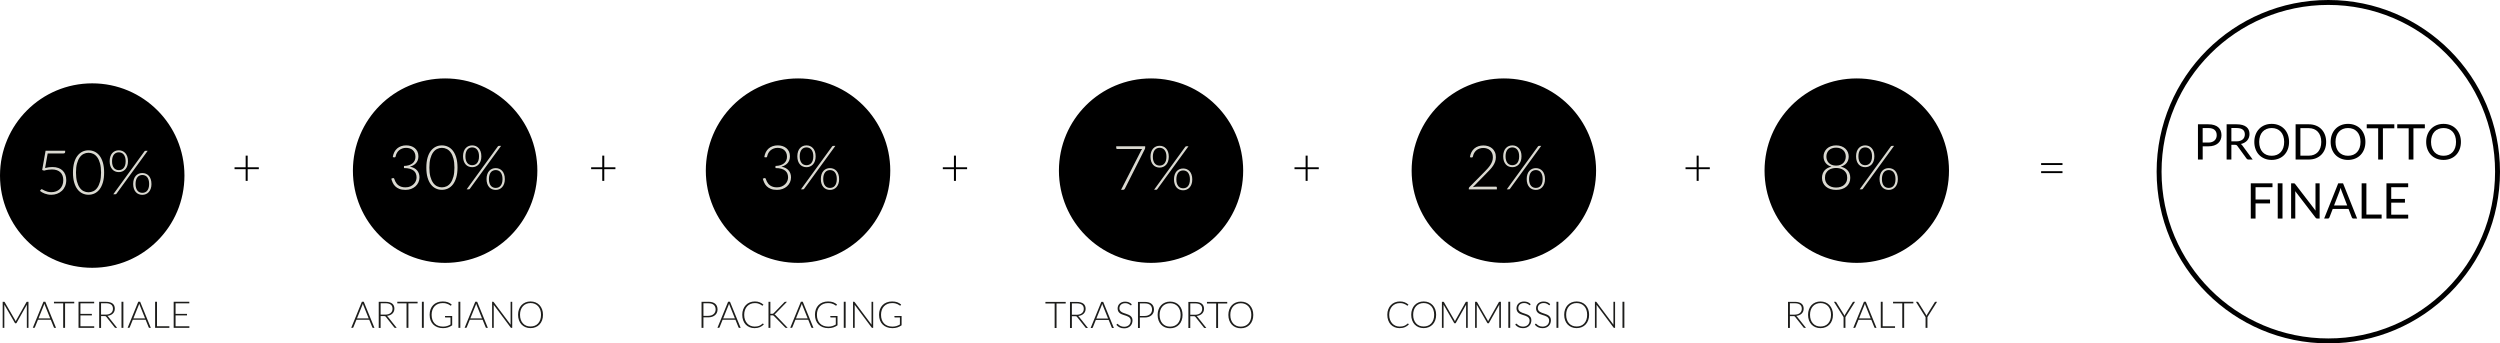
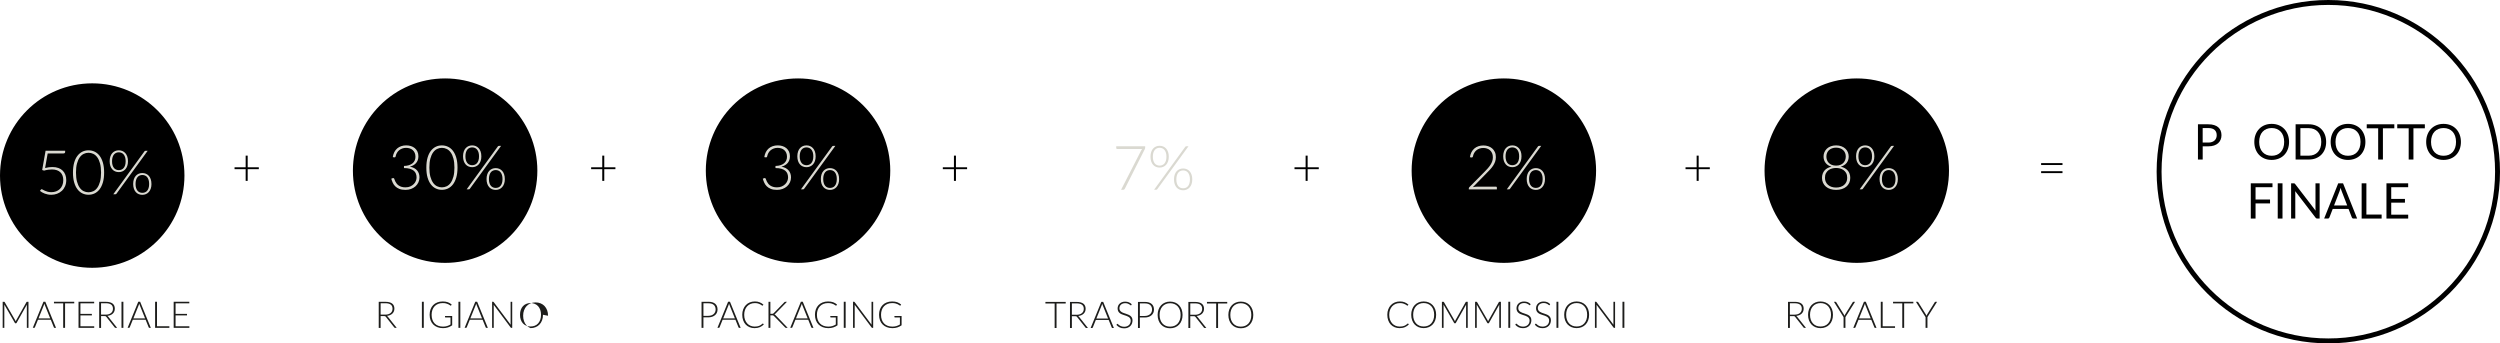
<svg xmlns="http://www.w3.org/2000/svg" id="Livello_2" data-name="Livello 2" viewBox="0 0 1016.55 139.61">
  <defs>
    <style>
      .cls-1 {
        fill: none;
      }

      .cls-1, .cls-2 {
        stroke: #000;
        stroke-miterlimit: 10;
        stroke-width: 2px;
      }

      .cls-3, .cls-4, .cls-5 {
        stroke-width: 0px;
      }

      .cls-4 {
        fill: #1d1d1b;
      }

      .cls-5 {
        fill: #dad9d1;
      }
    </style>
  </defs>
  <g id="SCRITTE">
    <g>
      <circle class="cls-2" cx="37.5" cy="71.39" r="36.5" />
      <circle class="cls-2" cx="181" cy="69.39" r="36.5" />
      <circle class="cls-2" cx="324.5" cy="69.39" r="36.5" />
-       <ellipse class="cls-2" cx="468.04" cy="69.39" rx="36.46" ry="36.5" />
      <circle class="cls-2" cx="611.5" cy="69.39" r="36.5" />
      <circle class="cls-2" cx="755" cy="69.39" r="36.5" />
      <g>
        <circle class="cls-1" cx="946.74" cy="69.81" r="68.81" />
        <g>
          <path class="cls-3" d="M897.94,50.54c.91,0,1.7.11,2.37.32s1.23.51,1.67.89c.44.39.77.85.99,1.4s.33,1.16.33,1.83-.12,1.28-.35,1.83c-.23.55-.58,1.03-1.02,1.43-.45.4-1.01.71-1.67.93-.66.22-1.43.33-2.3.33h-2.3v5.36h-1.93v-14.33h4.23ZM897.94,57.97c.55,0,1.04-.07,1.47-.22.42-.15.78-.35,1.07-.62.29-.26.51-.58.66-.94.15-.37.22-.77.22-1.21,0-.91-.28-1.63-.84-2.14-.56-.51-1.42-.77-2.57-.77h-2.3v5.9h2.3Z" />
-           <path class="cls-3" d="M915.98,64.87h-1.72c-.35,0-.61-.14-.78-.41l-3.72-5.12c-.11-.16-.24-.27-.37-.34s-.33-.11-.6-.11h-1.47v5.98h-1.93v-14.33h4.05c.91,0,1.69.09,2.35.28.66.18,1.2.45,1.63.79.43.35.75.76.96,1.25.21.49.31,1.04.31,1.64,0,.51-.08.98-.24,1.42-.16.44-.39.83-.69,1.19-.3.35-.67.65-1.11.89-.44.25-.93.43-1.49.56.25.14.46.34.64.61l4.18,5.69ZM909.36,57.48c.56,0,1.06-.07,1.49-.21s.79-.33,1.08-.58.51-.55.65-.9c.15-.35.22-.73.22-1.15,0-.85-.28-1.5-.84-1.93-.56-.43-1.4-.65-2.52-.65h-2.12v5.41h2.04Z" />
          <path class="cls-3" d="M930.78,57.71c0,1.07-.17,2.06-.51,2.96-.34.9-.82,1.67-1.44,2.32s-1.37,1.15-2.24,1.5-1.83.54-2.88.54-2.01-.18-2.88-.54c-.87-.36-1.61-.86-2.23-1.5s-1.1-1.42-1.44-2.32-.51-1.88-.51-2.96.17-2.06.51-2.96.82-1.67,1.44-2.32c.62-.65,1.36-1.16,2.23-1.52.87-.36,1.83-.54,2.88-.54s2.01.18,2.88.54c.87.36,1.62.87,2.24,1.52.62.65,1.1,1.42,1.44,2.32.34.9.51,1.88.51,2.96ZM928.79,57.71c0-.88-.12-1.67-.36-2.37-.24-.7-.58-1.29-1.02-1.77-.44-.48-.97-.86-1.6-1.12-.63-.26-1.33-.39-2.1-.39s-1.46.13-2.09.39c-.63.26-1.16.63-1.61,1.12s-.79,1.07-1.02,1.77c-.24.7-.36,1.49-.36,2.37s.12,1.67.36,2.37c.24.7.58,1.29,1.02,1.77.44.48.98.85,1.61,1.11.63.26,1.32.38,2.09.38s1.47-.13,2.1-.38c.63-.26,1.16-.63,1.6-1.11.44-.48.78-1.07,1.02-1.77.24-.7.36-1.49.36-2.37Z" />
          <path class="cls-3" d="M945.86,57.71c0,1.07-.17,2.05-.51,2.93-.34.88-.82,1.63-1.44,2.26-.62.63-1.37,1.11-2.23,1.46-.87.34-1.83.51-2.89.51h-5.35v-14.33h5.35c1.05,0,2.02.17,2.89.51.87.34,1.61.83,2.23,1.46.62.63,1.1,1.39,1.44,2.27s.51,1.86.51,2.93ZM943.87,57.71c0-.88-.12-1.67-.36-2.36-.24-.69-.58-1.28-1.02-1.76-.44-.48-.97-.85-1.6-1.1-.63-.25-1.33-.38-2.1-.38h-3.41v11.19h3.41c.77,0,1.47-.13,2.1-.38.63-.25,1.16-.62,1.6-1.09.44-.48.78-1.06,1.02-1.75.24-.69.36-1.48.36-2.36Z" />
          <path class="cls-3" d="M961.82,57.71c0,1.07-.17,2.06-.51,2.96-.34.9-.82,1.67-1.44,2.32s-1.37,1.15-2.24,1.5-1.83.54-2.88.54-2.01-.18-2.88-.54c-.87-.36-1.61-.86-2.23-1.5s-1.1-1.42-1.44-2.32-.51-1.88-.51-2.96.17-2.06.51-2.96.82-1.67,1.44-2.32c.62-.65,1.36-1.16,2.23-1.52.87-.36,1.83-.54,2.88-.54s2.01.18,2.88.54c.87.36,1.62.87,2.24,1.52.62.65,1.1,1.42,1.44,2.32.34.9.51,1.88.51,2.96ZM959.83,57.71c0-.88-.12-1.67-.36-2.37-.24-.7-.58-1.29-1.02-1.77-.44-.48-.97-.86-1.6-1.12-.63-.26-1.33-.39-2.1-.39s-1.46.13-2.09.39c-.63.26-1.16.63-1.61,1.12s-.79,1.07-1.02,1.77c-.24.7-.36,1.49-.36,2.37s.12,1.67.36,2.37c.24.7.58,1.29,1.02,1.77.44.48.98.85,1.61,1.11.63.26,1.32.38,2.09.38s1.47-.13,2.1-.38c.63-.26,1.16-.63,1.6-1.11.44-.48.78-1.07,1.02-1.77.24-.7.36-1.49.36-2.37Z" />
          <path class="cls-3" d="M973.58,52.17h-4.64v12.7h-1.93v-12.7h-4.65v-1.63h11.22v1.63Z" />
          <path class="cls-3" d="M985.99,52.17h-4.64v12.7h-1.93v-12.7h-4.65v-1.63h11.22v1.63Z" />
          <path class="cls-3" d="M1000.66,57.71c0,1.07-.17,2.06-.51,2.96-.34.9-.82,1.67-1.44,2.32s-1.37,1.15-2.24,1.5-1.83.54-2.88.54-2.01-.18-2.88-.54c-.87-.36-1.61-.86-2.23-1.5s-1.1-1.42-1.44-2.32-.51-1.88-.51-2.96.17-2.06.51-2.96.82-1.67,1.44-2.32c.62-.65,1.36-1.16,2.23-1.52.87-.36,1.83-.54,2.88-.54s2.01.18,2.88.54c.87.36,1.62.87,2.24,1.52.62.65,1.1,1.42,1.44,2.32.34.9.51,1.88.51,2.96ZM998.67,57.71c0-.88-.12-1.67-.36-2.37-.24-.7-.58-1.29-1.02-1.77-.44-.48-.97-.86-1.6-1.12-.63-.26-1.33-.39-2.1-.39s-1.46.13-2.09.39c-.63.26-1.16.63-1.61,1.12s-.79,1.07-1.02,1.77c-.24.7-.36,1.49-.36,2.37s.12,1.67.36,2.37c.24.7.58,1.29,1.02,1.77.44.48.98.85,1.61,1.11.63.26,1.32.38,2.09.38s1.47-.13,2.1-.38c.63-.26,1.16-.63,1.6-1.11.44-.48.78-1.07,1.02-1.77.24-.7.36-1.49.36-2.37Z" />
          <path class="cls-3" d="M917.15,76.12v5.01h5.89v1.58h-5.89v6.16h-1.94v-14.33h8.83v1.58h-6.89Z" />
          <path class="cls-3" d="M928.11,88.87h-1.94v-14.33h1.94v14.33Z" />
          <path class="cls-3" d="M943.21,74.54v14.33h-.97c-.15,0-.28-.03-.38-.08-.1-.05-.21-.14-.3-.27l-8.29-10.8c.01.17.02.33.03.49,0,.16.01.31.01.45v10.21h-1.7v-14.33h1c.09,0,.16,0,.22.01.06.01.11.03.16.05s.09.06.14.1c.05.04.1.1.15.17l8.29,10.79c-.01-.17-.03-.34-.04-.5s-.01-.32-.01-.46v-10.15h1.7Z" />
          <path class="cls-3" d="M958.46,88.87h-1.5c-.17,0-.31-.04-.42-.13-.11-.09-.19-.2-.24-.33l-1.34-3.46h-6.43l-1.34,3.46c-.04.12-.12.23-.23.32-.11.09-.25.14-.42.14h-1.5l5.73-14.33h1.96l5.73,14.33ZM954.42,83.55l-2.25-5.83c-.07-.17-.14-.38-.21-.6-.07-.23-.14-.48-.21-.74-.14.54-.28.99-.43,1.35l-2.25,5.82h5.35Z" />
          <path class="cls-3" d="M968.42,87.24v1.63h-8.13v-14.33h1.93v12.7h6.2Z" />
          <path class="cls-3" d="M979.22,87.29v1.58h-8.84v-14.33h8.83v1.58h-6.89v4.76h5.58v1.52h-5.58v4.89h6.9Z" />
        </g>
      </g>
      <path class="cls-3" d="M105.24,68.79h-4.53v4.76h-.82v-4.76h-4.52v-.77h4.52v-4.74h.82v4.74h4.53v.77Z" />
      <path class="cls-3" d="M250.24,68.79h-4.53v4.76h-.82v-4.76h-4.52v-.77h4.52v-4.74h.82v4.74h4.53v.77Z" />
      <path class="cls-3" d="M393.24,68.79h-4.53v4.76h-.82v-4.76h-4.52v-.77h4.52v-4.74h.82v4.74h4.53v.77Z" />
      <path class="cls-3" d="M536.24,68.79h-4.53v4.76h-.82v-4.76h-4.52v-.77h4.52v-4.74h.82v4.74h4.53v.77Z" />
      <path class="cls-3" d="M695.24,68.79h-4.53v4.76h-.82v-4.76h-4.52v-.77h4.52v-4.74h.82v4.74h4.53v.77Z" />
      <path class="cls-3" d="M829.96,66.32h8.69v.78h-8.69v-.78ZM829.96,69.61h8.69v.78h-8.69v-.78Z" />
      <g>
        <path class="cls-5" d="M18.32,68.32c.56-.14,1.09-.24,1.58-.31.5-.06.97-.09,1.42-.09.92,0,1.74.13,2.44.39.7.26,1.29.63,1.76,1.1.47.47.82,1.03,1.06,1.68.24.65.36,1.36.36,2.12,0,.93-.16,1.77-.48,2.51-.32.74-.76,1.37-1.32,1.88-.56.52-1.21.91-1.95,1.19-.74.28-1.53.41-2.36.41-.48,0-.95-.04-1.39-.13-.45-.09-.86-.2-1.25-.35-.39-.15-.75-.31-1.08-.51s-.62-.39-.87-.59l.36-.49c.08-.12.19-.19.35-.19.11,0,.26.06.47.19s.47.26.79.41c.32.15.7.29,1.14.41.44.12.95.19,1.54.19.68,0,1.32-.11,1.91-.33.59-.22,1.1-.54,1.54-.96s.77-.93,1.02-1.54c.25-.61.37-1.31.37-2.08,0-.63-.09-1.22-.28-1.75-.19-.53-.47-.99-.85-1.37-.38-.38-.86-.68-1.44-.89-.58-.21-1.26-.32-2.04-.32-.48,0-.98.04-1.51.11-.53.07-1.1.2-1.7.36l-.76-.24,1.38-7.84h7.96v.51c0,.17-.06.31-.17.42-.11.11-.29.17-.53.17h-6.4l-1.05,5.9Z" />
        <path class="cls-5" d="M42.34,70.16c0,1.55-.17,2.89-.5,4.02-.33,1.13-.79,2.07-1.36,2.81-.58.74-1.25,1.29-2.02,1.66s-1.59.54-2.47.54-1.7-.18-2.46-.54-1.44-.91-2.01-1.66c-.58-.74-1.03-1.68-1.36-2.81-.33-1.13-.49-2.47-.49-4.02s.17-2.89.49-4.03.78-2.07,1.36-2.81c.57-.74,1.25-1.29,2.01-1.66s1.59-.54,2.46-.54,1.7.18,2.47.54,1.44.91,2.02,1.66,1.03,1.68,1.36,2.81c.33,1.13.5,2.47.5,4.03ZM41.09,70.16c0-1.43-.14-2.66-.41-3.68-.28-1.02-.64-1.85-1.11-2.49-.46-.65-1-1.12-1.62-1.42s-1.27-.45-1.96-.45-1.33.15-1.95.45c-.62.3-1.16.77-1.62,1.42s-.84,1.48-1.11,2.49c-.28,1.02-.41,2.24-.41,3.68s.14,2.67.41,3.68.65,1.84,1.11,2.49c.47.65,1.01,1.12,1.62,1.41.62.3,1.27.44,1.95.44s1.33-.15,1.96-.44,1.16-.77,1.62-1.41c.46-.65.83-1.47,1.11-2.49s.41-2.24.41-3.68Z" />
        <path class="cls-5" d="M52.04,65.57c0,.72-.1,1.37-.3,1.92-.2.55-.47,1.01-.81,1.38-.34.37-.74.64-1.19.83-.45.19-.93.28-1.43.28s-1-.09-1.46-.28-.85-.46-1.18-.83c-.33-.37-.6-.83-.79-1.38s-.29-1.19-.29-1.92.1-1.38.29-1.94.45-1.02.79-1.39c.33-.37.73-.65,1.18-.84s.94-.28,1.46-.28,1,.09,1.45.28.84.47,1.18.84c.34.37.6.83.8,1.39.2.56.29,1.2.29,1.94ZM51.09,65.57c0-.64-.07-1.19-.22-1.65-.15-.46-.35-.83-.6-1.13-.25-.3-.55-.51-.89-.65-.34-.14-.69-.21-1.07-.21s-.73.07-1.06.21c-.33.14-.62.35-.88.65s-.45.67-.59,1.13c-.15.46-.22,1.01-.22,1.65s.07,1.19.22,1.64c.15.45.34.83.59,1.12s.54.51.88.64c.33.14.69.21,1.06.21s.73-.07,1.07-.21c.34-.14.63-.35.89-.64.25-.29.45-.67.6-1.12s.22-1,.22-1.64ZM58.75,61.54c.05-.07.11-.12.18-.16.07-.04.16-.06.28-.06h.84l-12.7,17.46c-.11.15-.25.22-.44.22h-.85l12.69-17.46ZM61.59,74.81c0,.73-.1,1.36-.3,1.92s-.47,1.01-.81,1.38c-.34.37-.73.64-1.18.83-.45.19-.93.28-1.43.28s-1-.09-1.46-.28-.85-.46-1.18-.83c-.33-.37-.6-.83-.79-1.38s-.29-1.19-.29-1.92.1-1.38.29-1.94c.19-.56.45-1.02.79-1.39.33-.37.73-.65,1.18-.84s.94-.28,1.46-.28,1,.09,1.45.28.84.47,1.18.84c.34.37.6.84.79,1.39.19.56.29,1.2.29,1.94ZM60.64,74.81c0-.64-.07-1.19-.22-1.66-.15-.46-.34-.84-.59-1.14-.25-.29-.54-.51-.88-.65-.34-.14-.69-.21-1.07-.21s-.73.07-1.07.21-.63.35-.88.65c-.25.3-.45.68-.59,1.14-.15.46-.22,1.01-.22,1.66s.07,1.19.22,1.64c.15.46.34.83.59,1.12.25.29.54.5.88.64s.69.2,1.07.2.73-.07,1.07-.2c.34-.13.63-.35.88-.64.25-.29.45-.66.59-1.12.15-.45.22-1,.22-1.64Z" />
      </g>
      <g>
        <path class="cls-5" d="M159.71,63.89c.11-.76.32-1.43.62-2.03.31-.59.7-1.09,1.17-1.5.48-.41,1.03-.72,1.65-.93.62-.21,1.3-.32,2.02-.32.68,0,1.31.09,1.91.28.6.19,1.13.47,1.58.84s.81.84,1.08,1.4c.26.56.39,1.2.39,1.94,0,.58-.09,1.09-.26,1.56-.17.46-.42.87-.73,1.22-.31.35-.68.64-1.11.88-.43.24-.89.42-1.39.54,1.3.24,2.28.74,2.94,1.51.66.76.99,1.71.99,2.86,0,.72-.15,1.4-.44,2.02-.29.62-.69,1.16-1.2,1.61-.51.45-1.11.8-1.8,1.06-.69.25-1.44.38-2.25.38-1.01,0-1.85-.14-2.52-.41-.67-.27-1.22-.62-1.66-1.06-.43-.43-.77-.92-1.01-1.46-.24-.54-.44-1.07-.59-1.61l.48-.2c.13-.06.27-.07.42-.05.15.03.25.12.32.29.04.1.1.26.17.47.07.21.17.45.31.71.13.26.31.52.52.79.21.27.48.52.8.74.32.23.71.41,1.16.55.45.14.98.21,1.6.21.75,0,1.41-.12,1.97-.38s1.03-.57,1.41-.96c.38-.39.66-.82.85-1.3.19-.48.28-.94.28-1.39,0-.54-.09-1.04-.26-1.51s-.46-.87-.86-1.21c-.4-.34-.93-.6-1.58-.8-.65-.2-1.46-.29-2.42-.29v-.86c.77-.02,1.44-.12,2.02-.31s1.07-.44,1.46-.77c.39-.32.69-.71.89-1.16.2-.45.3-.95.3-1.49,0-.62-.1-1.17-.31-1.62-.21-.46-.49-.84-.84-1.14-.35-.3-.76-.52-1.22-.66-.47-.14-.95-.21-1.46-.21-.56,0-1.08.09-1.55.26-.47.17-.89.41-1.26.71-.36.3-.67.67-.91,1.09-.24.42-.41.88-.5,1.38-.05.18-.12.3-.21.36-.09.06-.22.08-.39.06l-.61-.1Z" />
        <path class="cls-5" d="M186.03,68.16c0,1.55-.17,2.89-.5,4.02-.33,1.13-.79,2.07-1.36,2.81-.58.74-1.25,1.29-2.02,1.66-.77.36-1.59.54-2.47.54s-1.7-.18-2.46-.54-1.44-.91-2.01-1.66c-.58-.74-1.03-1.68-1.36-2.81-.33-1.13-.49-2.47-.49-4.02s.16-2.89.49-4.03.78-2.07,1.36-2.81,1.25-1.29,2.01-1.66,1.59-.54,2.46-.54,1.7.18,2.47.54c.77.36,1.44.91,2.02,1.66.57.74,1.03,1.68,1.36,2.81.33,1.13.5,2.47.5,4.03ZM184.78,68.16c0-1.43-.14-2.66-.41-3.68-.27-1.02-.64-1.85-1.11-2.49-.46-.65-1-1.12-1.62-1.42-.62-.3-1.27-.45-1.96-.45s-1.33.15-1.95.45c-.62.3-1.16.77-1.62,1.42-.47.65-.84,1.48-1.11,2.49-.27,1.02-.41,2.24-.41,3.68s.14,2.67.41,3.68c.28,1.01.65,1.84,1.11,2.49.47.65,1.01,1.12,1.62,1.41.62.3,1.27.44,1.95.44s1.34-.15,1.96-.44c.62-.3,1.16-.77,1.62-1.41.46-.65.83-1.47,1.11-2.49.28-1.01.41-2.24.41-3.68Z" />
        <path class="cls-5" d="M195.73,63.57c0,.72-.1,1.37-.3,1.92-.2.55-.47,1.01-.81,1.38-.34.37-.74.64-1.19.83-.45.19-.93.28-1.43.28s-1-.09-1.46-.28-.85-.46-1.18-.83c-.33-.37-.6-.83-.79-1.38s-.29-1.19-.29-1.92.1-1.38.29-1.94.45-1.02.79-1.39c.33-.37.73-.65,1.18-.84s.94-.28,1.46-.28,1,.09,1.45.28.84.47,1.18.84c.34.37.6.83.8,1.39.2.56.29,1.2.29,1.94ZM194.78,63.57c0-.64-.07-1.19-.22-1.65-.15-.46-.35-.83-.6-1.13-.25-.3-.55-.51-.89-.65-.34-.14-.69-.21-1.07-.21s-.73.07-1.06.21c-.33.14-.62.35-.88.65s-.45.67-.59,1.13c-.15.46-.22,1.01-.22,1.65s.07,1.19.22,1.64c.15.45.34.83.59,1.12s.54.51.88.64c.33.14.69.21,1.06.21s.73-.07,1.07-.21c.34-.14.63-.35.89-.64.25-.29.45-.67.6-1.12s.22-1,.22-1.64ZM202.44,59.54c.05-.07.11-.12.18-.16.07-.04.16-.06.28-.06h.84l-12.7,17.46c-.11.15-.25.22-.44.22h-.85l12.69-17.46ZM205.28,72.81c0,.73-.1,1.36-.3,1.92s-.47,1.01-.81,1.38c-.34.37-.73.64-1.18.83-.45.19-.93.28-1.43.28s-1-.09-1.46-.28-.85-.46-1.18-.83c-.33-.37-.6-.83-.79-1.38s-.29-1.19-.29-1.92.1-1.38.29-1.94c.19-.56.45-1.02.79-1.39.33-.37.73-.65,1.18-.84s.94-.28,1.46-.28,1,.09,1.45.28.84.47,1.18.84c.34.37.6.84.79,1.39.19.56.29,1.2.29,1.94ZM204.33,72.81c0-.64-.07-1.19-.22-1.66-.15-.46-.34-.84-.59-1.14-.25-.29-.54-.51-.88-.65-.34-.14-.69-.21-1.07-.21s-.73.07-1.07.21-.63.35-.88.65c-.25.3-.45.68-.59,1.14-.15.46-.22,1.01-.22,1.66s.07,1.19.22,1.64c.15.46.34.83.59,1.12.25.29.54.5.88.64s.69.2,1.07.2.73-.07,1.07-.2c.34-.13.63-.35.88-.64.25-.29.45-.66.59-1.12.15-.45.22-1,.22-1.64Z" />
      </g>
      <g>
        <path class="cls-5" d="M310.78,63.89c.11-.76.32-1.43.62-2.03.31-.59.7-1.09,1.17-1.5.47-.41,1.03-.72,1.65-.93.62-.21,1.3-.32,2.02-.32.67,0,1.31.09,1.91.28.6.19,1.13.47,1.58.84s.81.84,1.08,1.4c.26.56.39,1.2.39,1.94,0,.58-.09,1.09-.26,1.56-.17.46-.42.87-.73,1.22-.31.35-.68.64-1.11.88-.42.24-.89.42-1.39.54,1.3.24,2.28.74,2.94,1.51s.99,1.71.99,2.86c0,.72-.15,1.4-.44,2.02-.29.62-.69,1.16-1.2,1.61-.51.45-1.11.8-1.8,1.06-.69.25-1.44.38-2.25.38-1.01,0-1.85-.14-2.52-.41-.67-.27-1.22-.62-1.66-1.06-.43-.43-.77-.92-1.01-1.46-.24-.54-.44-1.07-.59-1.61l.47-.2c.13-.06.27-.07.42-.05.15.03.25.12.32.29.04.1.1.26.17.47.07.21.17.45.31.71s.31.52.52.79c.21.27.48.52.8.74.32.23.71.41,1.16.55.45.14.98.21,1.6.21.75,0,1.41-.12,1.97-.38s1.03-.57,1.41-.96c.38-.39.66-.82.85-1.3.19-.48.28-.94.28-1.39,0-.54-.09-1.04-.26-1.51s-.46-.87-.86-1.21c-.4-.34-.93-.6-1.58-.8-.65-.2-1.46-.29-2.42-.29v-.86c.77-.02,1.44-.12,2.03-.31.58-.19,1.07-.44,1.46-.77.39-.32.69-.71.89-1.16.2-.45.3-.95.3-1.49,0-.62-.1-1.17-.31-1.62-.21-.46-.49-.84-.84-1.14s-.76-.52-1.22-.66c-.47-.14-.96-.21-1.46-.21-.56,0-1.08.09-1.55.26-.48.17-.89.41-1.26.71-.36.3-.66.67-.91,1.09-.24.42-.41.88-.5,1.38-.05.18-.12.3-.21.36-.09.06-.22.08-.39.06l-.61-.1Z" />
        <path class="cls-5" d="M331.66,63.57c0,.72-.1,1.37-.3,1.92-.2.55-.47,1.01-.81,1.38-.34.37-.74.64-1.19.83-.45.19-.93.28-1.43.28s-1-.09-1.46-.28-.85-.46-1.18-.83c-.33-.37-.6-.83-.79-1.38-.19-.55-.29-1.19-.29-1.92s.1-1.38.29-1.94c.19-.56.45-1.02.79-1.39.33-.37.73-.65,1.18-.84s.94-.28,1.46-.28,1,.09,1.45.28.84.47,1.18.84c.34.37.6.83.8,1.39.2.56.29,1.2.29,1.94ZM330.71,63.57c0-.64-.07-1.19-.22-1.65-.15-.46-.35-.83-.6-1.13-.25-.3-.55-.51-.89-.65-.34-.14-.69-.21-1.07-.21s-.73.07-1.06.21c-.33.14-.62.35-.88.65s-.45.67-.59,1.13c-.15.46-.22,1.01-.22,1.65s.07,1.19.22,1.64.34.83.59,1.12.54.51.88.64.69.21,1.06.21.73-.07,1.07-.21c.34-.14.63-.35.89-.64.25-.29.45-.67.6-1.12.15-.45.22-1,.22-1.64ZM338.37,59.54c.05-.07.11-.12.18-.16.07-.04.16-.06.28-.06h.84l-12.7,17.46c-.11.15-.25.22-.44.22h-.85l12.69-17.46ZM341.21,72.81c0,.73-.1,1.36-.3,1.92-.2.55-.47,1.01-.81,1.38-.34.37-.73.64-1.18.83-.45.19-.93.28-1.43.28s-1-.09-1.46-.28-.85-.46-1.18-.83c-.33-.37-.6-.83-.79-1.38-.19-.55-.29-1.19-.29-1.92s.1-1.38.29-1.94c.19-.56.45-1.02.79-1.39.33-.37.73-.65,1.18-.84s.94-.28,1.46-.28,1,.09,1.45.28.84.47,1.18.84c.34.37.6.84.79,1.39.19.56.29,1.2.29,1.94ZM340.26,72.81c0-.64-.07-1.19-.22-1.66-.15-.46-.34-.84-.59-1.14-.25-.29-.54-.51-.88-.65-.34-.14-.69-.21-1.07-.21s-.73.07-1.07.21-.63.35-.88.65c-.25.3-.45.68-.59,1.14-.15.46-.22,1.01-.22,1.66s.07,1.19.22,1.64c.14.46.34.83.59,1.12.25.29.54.5.88.64s.69.2,1.07.2.73-.07,1.07-.2c.34-.13.63-.35.88-.64.25-.29.45-.66.59-1.12.15-.45.22-1,.22-1.64Z" />
      </g>
      <g>
        <path class="cls-5" d="M465.65,59.48v.54c0,.14-.02.26-.05.37s-.07.19-.11.27l-8.1,16.06c-.07.13-.16.24-.27.33-.11.08-.26.12-.44.12h-.83l8.18-16c.11-.22.24-.41.39-.59h-10.2c-.09,0-.17-.03-.24-.1-.07-.07-.1-.15-.1-.24v-.76h11.78Z" />
        <path class="cls-5" d="M475.25,63.73c0,.72-.1,1.36-.3,1.92-.2.55-.47,1.01-.81,1.38-.34.37-.74.64-1.19.83s-.92.28-1.42.28-1-.09-1.46-.28-.85-.46-1.18-.83c-.33-.37-.6-.83-.79-1.38-.19-.55-.29-1.19-.29-1.92s.1-1.38.29-1.94c.19-.56.45-1.02.79-1.39.33-.37.73-.65,1.18-.84s.94-.28,1.46-.28,1,.09,1.45.28c.45.19.84.47,1.18.84s.6.83.8,1.39c.2.56.29,1.2.29,1.94ZM474.3,63.73c0-.64-.07-1.19-.22-1.65-.15-.46-.35-.83-.6-1.13-.25-.3-.55-.51-.89-.65-.34-.14-.69-.21-1.07-.21s-.73.07-1.06.21c-.33.14-.62.35-.88.65s-.45.67-.59,1.13c-.15.46-.22,1.01-.22,1.65s.07,1.19.22,1.64c.15.45.34.83.59,1.12s.54.51.88.64c.33.14.69.21,1.06.21s.73-.07,1.07-.21.63-.35.89-.64c.25-.29.45-.67.6-1.12s.22-1,.22-1.64ZM481.96,59.7c.05-.07.11-.12.18-.16.07-.04.17-.06.28-.06h.84l-12.7,17.46c-.11.15-.25.22-.44.22h-.85l12.69-17.46ZM484.8,72.96c0,.73-.1,1.37-.3,1.92-.2.55-.47,1.01-.81,1.38-.34.37-.73.64-1.18.83s-.92.28-1.42.28-1-.09-1.46-.28-.85-.46-1.18-.83c-.33-.37-.6-.83-.79-1.38-.19-.55-.29-1.19-.29-1.92s.1-1.38.29-1.94c.19-.56.45-1.02.79-1.39.33-.37.73-.65,1.18-.84s.94-.28,1.46-.28,1,.09,1.45.28c.45.19.84.47,1.18.84s.6.84.79,1.39c.19.56.29,1.2.29,1.94ZM483.85,72.96c0-.64-.07-1.19-.22-1.66-.15-.46-.34-.84-.59-1.14-.25-.29-.54-.51-.88-.65s-.69-.21-1.07-.21-.73.07-1.07.21c-.34.14-.63.35-.88.65-.25.3-.45.68-.59,1.14-.15.46-.22,1.01-.22,1.66s.07,1.19.22,1.64c.15.46.34.83.59,1.12s.54.5.88.64c.34.13.69.2,1.07.2s.73-.07,1.07-.2c.34-.13.63-.35.88-.64s.45-.66.59-1.12c.15-.45.22-1,.22-1.64Z" />
      </g>
      <g>
        <path class="cls-5" d="M608.24,75.88c.13,0,.24.04.31.12.08.08.11.18.11.31v.7h-11.41v-.42c0-.09.02-.19.07-.28.04-.1.11-.18.18-.24l6.04-6.11c.5-.51.96-1,1.39-1.47.43-.48.79-.96,1.11-1.44.31-.48.56-.98.73-1.49.18-.51.26-1.05.26-1.62,0-.65-.11-1.21-.33-1.69-.22-.48-.5-.87-.86-1.18-.36-.31-.77-.54-1.25-.69-.48-.15-.97-.22-1.48-.22-.56,0-1.07.09-1.54.26-.47.17-.89.41-1.25.71-.36.3-.66.67-.9,1.09-.24.42-.4.88-.49,1.38-.06.18-.13.3-.23.36-.1.06-.23.08-.39.06l-.61-.1c.11-.76.32-1.43.62-2.03.31-.59.7-1.09,1.17-1.5.48-.41,1.03-.72,1.65-.93.62-.21,1.3-.32,2.03-.32.67,0,1.32.1,1.93.29.61.2,1.15.49,1.62.89s.84.89,1.12,1.49.41,1.29.41,2.09c0,.67-.1,1.29-.31,1.86-.21.57-.48,1.12-.83,1.64-.35.53-.76,1.04-1.22,1.53-.46.5-.95,1-1.46,1.52l-5.54,5.65c.27-.07.54-.12.83-.15.29-.03.58-.05.87-.05h7.64Z" />
        <path class="cls-5" d="M618.67,63.57c0,.72-.1,1.37-.3,1.92-.2.55-.47,1.01-.81,1.38-.34.37-.74.64-1.19.83-.45.19-.92.28-1.42.28s-1-.09-1.46-.28c-.46-.19-.85-.46-1.18-.83-.33-.37-.6-.83-.79-1.38s-.29-1.19-.29-1.92.1-1.38.29-1.94.45-1.02.79-1.39c.33-.37.73-.65,1.18-.84.45-.19.94-.28,1.46-.28s1,.09,1.45.28c.45.19.84.47,1.18.84.34.37.6.83.8,1.39.2.56.29,1.2.29,1.94ZM617.72,63.57c0-.64-.07-1.19-.22-1.65-.14-.46-.35-.83-.6-1.13s-.55-.51-.89-.65c-.34-.14-.69-.21-1.07-.21s-.73.07-1.06.21c-.33.14-.62.35-.88.65s-.45.67-.59,1.13c-.15.46-.22,1.01-.22,1.65s.07,1.19.22,1.64.34.83.59,1.12.54.51.88.64.69.21,1.06.21.73-.07,1.07-.21c.34-.14.63-.35.89-.64s.46-.67.6-1.12c.15-.45.22-1,.22-1.64ZM625.38,59.54c.05-.07.11-.12.18-.16.07-.04.17-.06.28-.06h.84l-12.7,17.46c-.11.15-.25.22-.44.22h-.85l12.69-17.46ZM628.22,72.81c0,.73-.1,1.36-.3,1.92-.2.55-.47,1.01-.81,1.38-.34.37-.73.64-1.18.83-.45.19-.92.28-1.42.28s-1-.09-1.46-.28c-.46-.19-.85-.46-1.18-.83-.33-.37-.6-.83-.79-1.38s-.29-1.19-.29-1.92.1-1.38.29-1.94c.19-.56.45-1.02.79-1.39.33-.37.73-.65,1.18-.84.45-.19.94-.28,1.46-.28s1,.09,1.45.28c.45.19.84.47,1.18.84.34.37.6.84.79,1.39.19.56.29,1.2.29,1.94ZM627.27,72.81c0-.64-.07-1.19-.22-1.66-.15-.46-.34-.84-.59-1.14-.25-.29-.54-.51-.88-.65-.34-.14-.69-.21-1.07-.21s-.73.07-1.07.21c-.34.14-.63.35-.88.65-.25.3-.45.68-.59,1.14-.15.46-.22,1.01-.22,1.66s.07,1.19.22,1.64c.15.46.34.83.59,1.12.25.29.54.5.88.64.34.13.69.2,1.07.2s.73-.07,1.07-.2c.34-.13.63-.35.88-.64.25-.29.45-.66.59-1.12.15-.45.22-1,.22-1.64Z" />
      </g>
      <g>
        <path class="cls-5" d="M748.48,67.77c.57.12,1.08.31,1.56.56.47.25.88.56,1.22.94.34.38.61.82.8,1.33.19.51.29,1.09.29,1.74,0,.75-.14,1.42-.42,2.02-.28.6-.68,1.11-1.18,1.54s-1.11.75-1.81.97c-.71.23-1.48.34-2.33.34s-1.63-.11-2.33-.34c-.71-.22-1.31-.55-1.81-.97-.5-.42-.9-.94-1.18-1.54-.28-.6-.43-1.27-.43-2.02,0-.65.1-1.23.29-1.74.19-.51.46-.95.79-1.33s.74-.69,1.21-.94c.47-.25.99-.44,1.56-.56-.52-.15-.98-.35-1.38-.61-.4-.26-.74-.57-1.01-.93-.27-.36-.48-.76-.62-1.19s-.21-.91-.21-1.41c0-.62.12-1.21.36-1.76.24-.55.58-1.03,1.02-1.44.44-.41.98-.73,1.61-.96.63-.23,1.34-.35,2.13-.35s1.49.12,2.12.35c.63.23,1.17.55,1.61.96.45.41.79.89,1.02,1.44s.36,1.14.36,1.76c0,.5-.07.97-.21,1.41s-.35.83-.62,1.19c-.28.35-.61.66-1.01.92-.4.26-.86.47-1.38.62ZM746.59,76.26c.68,0,1.29-.09,1.84-.28.55-.19,1.03-.45,1.43-.8s.71-.76.93-1.24c.22-.48.32-1.02.32-1.61,0-.78-.14-1.42-.42-1.94-.28-.52-.65-.93-1.09-1.24-.44-.31-.93-.53-1.46-.66-.53-.13-1.05-.19-1.55-.19s-1.02.06-1.55.19c-.53.13-1.02.35-1.46.66-.44.31-.8.72-1.09,1.24s-.42,1.16-.42,1.94c0,.59.11,1.13.33,1.61s.52.9.92,1.24c.4.35.87.61,1.43.8s1.18.28,1.85.28ZM742.64,63.64c0,.47.08.93.23,1.38.15.44.39.83.72,1.18.33.35.74.62,1.23.83.5.2,1.08.31,1.77.31s1.26-.1,1.76-.31c.5-.2.91-.48,1.23-.83.32-.35.56-.74.72-1.18.15-.44.23-.9.23-1.38,0-.51-.09-.98-.26-1.42-.18-.44-.43-.82-.77-1.14-.34-.33-.75-.58-1.24-.76-.49-.18-1.04-.28-1.67-.28s-1.18.09-1.67.28c-.49.18-.91.44-1.24.76s-.59.71-.77,1.14c-.17.44-.26.91-.26,1.42Z" />
        <path class="cls-5" d="M762.15,63.57c0,.72-.1,1.37-.3,1.92s-.47,1.01-.81,1.38c-.34.37-.74.64-1.19.83s-.92.28-1.42.28-1-.09-1.46-.28c-.45-.19-.85-.46-1.18-.83-.33-.37-.6-.83-.79-1.38s-.29-1.19-.29-1.92.1-1.38.29-1.94.46-1.02.79-1.39c.33-.37.73-.65,1.18-.84.46-.19.94-.28,1.46-.28s1,.09,1.45.28c.45.19.84.47,1.18.84.34.37.6.83.8,1.39s.29,1.2.29,1.94ZM761.2,63.57c0-.64-.07-1.19-.22-1.65-.15-.46-.35-.83-.6-1.13-.25-.3-.55-.51-.89-.65-.34-.14-.69-.21-1.07-.21s-.73.07-1.06.21c-.33.14-.62.35-.88.65s-.45.67-.59,1.13c-.15.46-.22,1.01-.22,1.65s.07,1.19.22,1.64c.15.45.34.83.59,1.12s.54.51.88.64c.33.14.69.21,1.06.21s.73-.07,1.07-.21.63-.35.89-.64c.25-.29.45-.67.6-1.12s.22-1,.22-1.64ZM768.86,59.54c.05-.07.11-.12.18-.16.07-.04.17-.06.28-.06h.84l-12.7,17.46c-.11.15-.25.22-.44.22h-.85l12.69-17.46ZM771.7,72.81c0,.73-.1,1.36-.3,1.92s-.47,1.01-.81,1.38c-.34.37-.73.64-1.18.83s-.92.28-1.42.28-1-.09-1.46-.28c-.45-.19-.85-.46-1.18-.83-.33-.37-.6-.83-.79-1.38s-.29-1.19-.29-1.92.1-1.38.29-1.94c.19-.56.46-1.02.79-1.39s.73-.65,1.18-.84c.46-.19.94-.28,1.46-.28s1,.09,1.45.28c.45.19.84.47,1.18.84s.6.84.79,1.39c.19.56.29,1.2.29,1.94ZM770.75,72.81c0-.64-.07-1.19-.22-1.66-.15-.46-.34-.84-.59-1.14-.25-.29-.54-.51-.88-.65s-.69-.21-1.07-.21-.73.07-1.07.21c-.34.14-.63.35-.88.65-.25.3-.45.68-.59,1.14-.15.46-.22,1.01-.22,1.66s.07,1.19.22,1.64c.15.46.34.83.59,1.12.25.29.54.5.88.64.34.13.69.2,1.07.2s.73-.07,1.07-.2.63-.35.88-.64c.25-.29.45-.66.59-1.12.15-.45.22-1,.22-1.64Z" />
      </g>
      <g>
        <path class="cls-4" d="M11.58,122.7v10.61h-.67v-9.04c0-.13,0-.27.02-.41l-4.18,7.42c-.07.13-.17.19-.3.19h-.12c-.13,0-.23-.06-.3-.19l-4.29-7.43c.01.15.02.29.02.43v9.04h-.67v-10.61h.53c.07,0,.12,0,.17.02.04.01.08.05.12.12l4.28,7.38c.08.14.14.29.2.45.03-.08.06-.16.1-.24.04-.08.07-.15.11-.22l4.16-7.37c.04-.06.08-.1.12-.12.04-.02.1-.02.17-.02h.53Z" />
        <path class="cls-4" d="M22.76,133.31h-.59c-.07,0-.13-.02-.17-.06-.04-.04-.08-.09-.1-.15l-1.25-3.08h-5.21l-1.25,3.08c-.02.06-.05.1-.1.14s-.11.06-.18.06h-.58l4.34-10.61h.76l4.34,10.61ZM20.41,129.46l-2.16-5.36c-.08-.17-.15-.38-.22-.63-.03.12-.06.23-.1.34-.04.11-.07.21-.11.3l-2.16,5.35h4.75Z" />
        <path class="cls-4" d="M30.19,123.35h-3.73v9.96h-.77v-9.96h-3.75v-.65h8.25v.65Z" />
        <path class="cls-4" d="M38.31,132.67v.64h-6.38v-10.61h6.36v.64h-5.59v4.29h4.65v.62h-4.65v4.42h5.6Z" />
        <path class="cls-4" d="M47.65,133.31h-.66c-.08,0-.16-.01-.21-.04-.06-.03-.11-.08-.16-.15l-3.41-4.3c-.04-.06-.08-.1-.12-.14-.04-.04-.09-.07-.14-.09-.05-.02-.11-.04-.19-.05-.07,0-.16-.01-.27-.01h-1.39v4.8h-.77v-10.61h2.71c1.22,0,2.13.24,2.74.71s.91,1.17.91,2.08c0,.4-.07.77-.21,1.11s-.34.63-.6.88c-.26.25-.58.46-.95.62-.37.16-.79.27-1.26.32.12.08.23.18.32.3l3.65,4.59ZM42.94,127.94c.47,0,.89-.06,1.26-.17.37-.11.69-.27.94-.48.26-.21.45-.46.59-.76s.2-.63.2-1c0-.75-.25-1.32-.74-1.68-.49-.36-1.21-.55-2.16-.55h-1.94v4.63h1.84Z" />
        <path class="cls-4" d="M50.17,133.31h-.77v-10.61h.77v10.61Z" />
        <path class="cls-4" d="M61.33,133.31h-.59c-.07,0-.13-.02-.17-.06-.04-.04-.08-.09-.11-.15l-1.25-3.08h-5.21l-1.25,3.08c-.02.06-.06.1-.11.14s-.11.06-.18.06h-.58l4.34-10.61h.76l4.34,10.61ZM58.99,129.46l-2.16-5.36c-.07-.17-.15-.38-.22-.63-.03.12-.06.23-.1.34-.04.11-.07.21-.11.3l-2.16,5.35h4.75Z" />
        <path class="cls-4" d="M68.87,132.66v.65h-5.8v-10.61h.77v9.96h5.03Z" />
        <path class="cls-4" d="M77,132.67v.64h-6.38v-10.61h6.36v.64h-5.59v4.29h4.65v.62h-4.65v4.42h5.6Z" />
      </g>
      <g>
-         <path class="cls-4" d="M152.26,133.31h-.59c-.07,0-.13-.02-.17-.06-.04-.04-.08-.09-.11-.15l-1.25-3.08h-5.21l-1.25,3.08c-.02.06-.06.1-.11.14s-.11.06-.18.06h-.58l4.34-10.61h.76l4.34,10.61ZM149.91,129.46l-2.16-5.36c-.07-.17-.15-.38-.22-.63-.03.12-.06.23-.1.34-.04.11-.07.21-.11.3l-2.16,5.35h4.75Z" />
        <path class="cls-4" d="M161.32,133.31h-.66c-.08,0-.16-.01-.21-.04-.06-.03-.11-.08-.16-.15l-3.41-4.3c-.04-.06-.08-.1-.12-.14-.04-.04-.09-.07-.14-.09s-.12-.04-.19-.05-.16-.01-.27-.01h-1.39v4.8h-.77v-10.61h2.72c1.22,0,2.13.24,2.74.71.61.47.91,1.17.91,2.08,0,.4-.07.77-.21,1.11-.14.33-.34.63-.6.88-.26.25-.58.46-.95.62s-.79.27-1.26.32c.12.08.23.18.32.3l3.65,4.59ZM156.61,127.94c.47,0,.89-.06,1.26-.17s.69-.27.95-.48c.26-.21.45-.46.59-.76.13-.29.2-.63.2-1,0-.75-.25-1.32-.74-1.68-.49-.36-1.21-.55-2.16-.55h-1.94v4.63h1.84Z" />
-         <path class="cls-4" d="M169.8,123.35h-3.73v9.96h-.77v-9.96h-3.75v-.65h8.25v.65Z" />
        <path class="cls-4" d="M172.32,133.31h-.77v-10.61h.77v10.61Z" />
        <path class="cls-4" d="M183.87,128.5v3.77c-.53.38-1.1.66-1.7.86-.6.2-1.28.3-2.03.3-.84,0-1.59-.13-2.26-.39s-1.24-.62-1.71-1.09-.83-1.04-1.09-1.71c-.25-.67-.38-1.42-.38-2.24s.12-1.56.37-2.23c.25-.67.6-1.24,1.07-1.71.46-.47,1.02-.84,1.68-1.09.66-.26,1.39-.39,2.21-.39.4,0,.78.03,1.12.08.34.06.66.14.96.24s.57.24.83.4.5.34.73.54l-.21.33c-.07.12-.17.15-.31.08-.08-.03-.18-.1-.32-.21-.14-.11-.33-.22-.58-.34s-.55-.23-.91-.32c-.36-.09-.8-.14-1.32-.14-.69,0-1.31.11-1.87.33-.56.22-1.03.54-1.42.95s-.7.91-.91,1.5c-.21.59-.32,1.25-.32,1.99s.11,1.42.32,2.01c.21.59.52,1.1.92,1.51.4.42.89.73,1.47.95.58.22,1.22.33,1.94.33.32,0,.61-.02.87-.06s.52-.1.76-.17.48-.16.71-.27c.23-.11.46-.23.69-.36v-2.86h-2.03c-.05,0-.1-.02-.14-.05-.04-.04-.06-.08-.06-.12v-.42h2.92Z" />
        <path class="cls-4" d="M187.18,133.31h-.77v-10.61h.77v10.61Z" />
        <path class="cls-4" d="M198.35,133.31h-.59c-.07,0-.13-.02-.17-.06-.04-.04-.08-.09-.1-.15l-1.25-3.08h-5.21l-1.25,3.08c-.02.06-.05.1-.1.14s-.11.06-.18.06h-.58l4.34-10.61h.76l4.34,10.61ZM196,129.46l-2.16-5.36c-.08-.17-.15-.38-.22-.63-.03.12-.06.23-.1.34-.04.11-.07.21-.11.3l-2.16,5.35h4.75Z" />
        <path class="cls-4" d="M208.28,122.7v10.61h-.36c-.07,0-.12-.01-.16-.03-.04-.02-.08-.06-.12-.12l-6.89-9.21c.01.15.02.29.02.43v8.93h-.67v-10.61h.38c.07,0,.12,0,.16.03.04.02.08.06.12.12l6.88,9.19c-.01-.15-.02-.29-.02-.43v-8.9h.67Z" />
-         <path class="cls-4" d="M220.79,128c0,.82-.12,1.56-.37,2.23-.25.67-.59,1.24-1.04,1.71-.44.47-.98.84-1.6,1.09-.62.26-1.31.39-2.06.39s-1.44-.13-2.06-.39c-.62-.26-1.15-.62-1.6-1.09-.44-.47-.79-1.04-1.03-1.71-.25-.67-.37-1.41-.37-2.23s.12-1.56.37-2.22c.24-.67.59-1.24,1.03-1.71.45-.47.98-.84,1.6-1.1s1.31-.39,2.06-.39,1.44.13,2.06.39c.62.26,1.16.62,1.6,1.1.45.48.79,1.05,1.04,1.71.25.67.37,1.41.37,2.22ZM219.99,128c0-.74-.1-1.4-.31-2-.21-.59-.5-1.09-.87-1.5-.38-.41-.83-.72-1.35-.94-.52-.22-1.1-.33-1.74-.33s-1.21.11-1.73.33c-.53.22-.98.53-1.35.94-.38.41-.67.91-.88,1.5-.21.59-.31,1.26-.31,2s.1,1.41.31,2c.21.59.5,1.09.88,1.5.38.41.83.72,1.35.94.52.21,1.1.32,1.73.32s1.21-.11,1.74-.32c.53-.21.98-.53,1.35-.94s.67-.91.87-1.5.31-1.25.31-2Z" />
+         <path class="cls-4" d="M220.79,128c0,.82-.12,1.56-.37,2.23-.25.67-.59,1.24-1.04,1.71-.44.47-.98.84-1.6,1.09-.62.26-1.31.39-2.06.39c-.62-.26-1.15-.62-1.6-1.09-.44-.47-.79-1.04-1.03-1.71-.25-.67-.37-1.41-.37-2.23s.12-1.56.37-2.22c.24-.67.59-1.24,1.03-1.71.45-.47.98-.84,1.6-1.1s1.31-.39,2.06-.39,1.44.13,2.06.39c.62.26,1.16.62,1.6,1.1.45.48.79,1.05,1.04,1.71.25.67.37,1.41.37,2.22ZM219.99,128c0-.74-.1-1.4-.31-2-.21-.59-.5-1.09-.87-1.5-.38-.41-.83-.72-1.35-.94-.52-.22-1.1-.33-1.74-.33s-1.21.11-1.73.33c-.53.22-.98.53-1.35.94-.38.41-.67.91-.88,1.5-.21.59-.31,1.26-.31,2s.1,1.41.31,2c.21.59.5,1.09.88,1.5.38.41.83.72,1.35.94.52.21,1.1.32,1.73.32s1.21-.11,1.74-.32c.53-.21.98-.53,1.35-.94s.67-.91.87-1.5.31-1.25.31-2Z" />
      </g>
      <g>
        <path class="cls-4" d="M288,122.7c1.24,0,2.18.27,2.82.82.63.54.95,1.32.95,2.33,0,.46-.09.89-.26,1.28-.17.39-.42.73-.75,1.01-.33.28-.72.5-1.19.66-.46.16-.99.24-1.57.24h-1.97v4.28h-.77v-10.61h2.75ZM288,128.42c.46,0,.88-.06,1.25-.19s.68-.31.94-.54c.26-.23.46-.5.59-.81.14-.31.21-.65.21-1.02,0-.81-.25-1.44-.75-1.88-.5-.44-1.25-.66-2.24-.66h-1.97v5.11h1.97Z" />
        <path class="cls-4" d="M301.16,133.31h-.59c-.07,0-.13-.02-.17-.06-.04-.04-.08-.09-.11-.15l-1.25-3.08h-5.21l-1.25,3.08c-.02.06-.05.1-.1.14s-.11.06-.18.06h-.58l4.34-10.61h.76l4.34,10.61ZM298.82,129.46l-2.16-5.36c-.08-.17-.15-.38-.22-.63-.03.12-.06.23-.1.34-.04.11-.07.21-.11.3l-2.16,5.35h4.75Z" />
        <path class="cls-4" d="M310.16,131.53c.05,0,.09.02.13.05l.3.32c-.22.24-.46.45-.72.63-.26.19-.54.35-.85.48-.31.13-.65.24-1.01.31s-.77.11-1.21.11c-.74,0-1.41-.13-2.02-.39s-1.14-.62-1.58-1.09c-.44-.47-.78-1.04-1.02-1.71s-.36-1.42-.36-2.24.12-1.54.38-2.21c.25-.66.6-1.24,1.05-1.71.45-.48.99-.85,1.62-1.11.63-.26,1.33-.39,2.09-.39s1.37.11,1.93.34c.56.23,1.07.54,1.53.95l-.23.34c-.04.06-.1.09-.19.09-.06,0-.16-.05-.29-.17-.13-.11-.32-.23-.56-.36-.24-.13-.54-.25-.9-.36-.36-.11-.79-.16-1.29-.16-.64,0-1.23.11-1.76.33-.53.22-.99.54-1.37.95-.38.41-.68.91-.9,1.5s-.32,1.25-.32,1.99.11,1.42.33,2.01c.22.59.52,1.09.9,1.5.38.41.83.72,1.35.94.52.22,1.08.33,1.68.33.38,0,.72-.03,1.02-.08s.57-.12.82-.22c.25-.1.48-.22.7-.37.21-.14.43-.31.64-.51.02-.02.05-.04.08-.05.02-.01.05-.02.07-.02Z" />
        <path class="cls-4" d="M313.24,127.6h.63c.09,0,.18,0,.25-.01s.13-.02.19-.04c.06-.02.11-.05.16-.09.05-.04.1-.08.15-.14l4.28-4.4c.08-.08.15-.14.22-.17.07-.03.16-.04.26-.04h.62l-4.64,4.76c-.09.1-.18.18-.25.23-.07.06-.15.1-.24.14.11.03.2.08.29.14s.17.14.25.24l4.88,5.1h-.62c-.13,0-.22-.02-.28-.05-.06-.03-.11-.08-.17-.15l-4.48-4.59c-.05-.05-.11-.1-.15-.14-.05-.04-.1-.07-.16-.1-.06-.03-.13-.05-.2-.06-.08-.01-.18-.02-.3-.02h-.68v5.12h-.77v-10.61h.77v4.9Z" />
        <path class="cls-4" d="M330.75,133.31h-.59c-.07,0-.13-.02-.17-.06-.04-.04-.08-.09-.11-.15l-1.24-3.08h-5.21l-1.25,3.08c-.02.06-.06.1-.1.14-.05.04-.11.06-.18.06h-.58l4.34-10.61h.76l4.34,10.61ZM328.41,129.46l-2.16-5.36c-.08-.17-.15-.38-.22-.63-.03.12-.06.23-.1.34-.04.11-.07.21-.11.3l-2.16,5.35h4.75Z" />
        <path class="cls-4" d="M340.55,128.5v3.77c-.53.38-1.1.66-1.7.86-.6.2-1.28.3-2.03.3-.84,0-1.59-.13-2.26-.39-.67-.26-1.24-.62-1.71-1.09s-.83-1.04-1.09-1.71c-.25-.67-.38-1.42-.38-2.24s.12-1.56.37-2.23c.25-.67.6-1.24,1.07-1.71.46-.47,1.02-.84,1.68-1.09.65-.26,1.39-.39,2.21-.39.4,0,.78.03,1.12.08.34.06.66.14.96.24.3.11.57.24.83.4.25.16.5.34.73.54l-.21.33c-.07.12-.17.15-.32.08-.07-.03-.18-.1-.32-.21-.14-.11-.33-.22-.58-.34s-.55-.23-.91-.32c-.36-.09-.8-.14-1.32-.14-.69,0-1.31.11-1.87.33-.56.22-1.03.54-1.42.95s-.7.91-.91,1.5c-.21.59-.32,1.25-.32,1.99s.11,1.42.32,2.01c.21.59.52,1.1.92,1.51s.89.73,1.47.95c.57.22,1.22.33,1.94.33.32,0,.61-.02.87-.06s.52-.1.76-.17c.24-.07.48-.16.71-.27.23-.11.46-.23.69-.36v-2.86h-2.03c-.05,0-.1-.02-.14-.05s-.06-.08-.06-.12v-.42h2.93Z" />
        <path class="cls-4" d="M343.86,133.31h-.77v-10.61h.77v10.61Z" />
        <path class="cls-4" d="M355.05,122.7v10.61h-.36c-.06,0-.12-.01-.16-.03s-.08-.06-.12-.12l-6.89-9.21c.02.15.02.29.02.43v8.93h-.68v-10.61h.38c.07,0,.12,0,.16.03.04.02.08.06.12.12l6.88,9.19c-.01-.15-.02-.29-.02-.43v-8.9h.67Z" />
        <path class="cls-4" d="M366.61,128.5v3.77c-.53.38-1.09.66-1.69.86-.6.2-1.28.3-2.03.3-.84,0-1.6-.13-2.27-.39s-1.24-.62-1.71-1.09-.84-1.04-1.09-1.71-.38-1.42-.38-2.24.12-1.56.37-2.23c.25-.67.6-1.24,1.07-1.71.46-.47,1.02-.84,1.68-1.09.65-.26,1.39-.39,2.21-.39.41,0,.78.03,1.12.08.34.06.66.14.96.24s.57.24.83.4.5.34.74.54l-.21.33c-.07.12-.17.15-.31.08-.07-.03-.18-.1-.32-.21-.14-.11-.33-.22-.58-.34-.24-.12-.55-.23-.91-.32-.36-.09-.8-.14-1.32-.14-.69,0-1.31.11-1.87.33-.56.22-1.03.54-1.43.95s-.7.91-.91,1.5-.32,1.25-.32,1.99.11,1.42.32,2.01c.21.59.52,1.1.92,1.51s.89.73,1.47.95c.57.22,1.22.33,1.94.33.32,0,.61-.02.87-.06s.52-.1.76-.17.48-.16.71-.27c.23-.11.46-.23.69-.36v-2.86h-2.03c-.06,0-.1-.02-.14-.05-.04-.04-.06-.08-.06-.12v-.42h2.92Z" />
      </g>
      <g>
        <path class="cls-4" d="M433.34,123.41h-3.73v9.96h-.77v-9.96h-3.75v-.65h8.25v.65Z" />
        <path class="cls-4" d="M442.4,133.37h-.66c-.08,0-.16-.01-.21-.04s-.11-.08-.16-.15l-3.41-4.3c-.04-.05-.08-.1-.12-.14-.04-.04-.09-.07-.14-.09-.05-.02-.12-.04-.19-.05-.07,0-.16-.02-.27-.02h-1.39v4.8h-.77v-10.61h2.71c1.22,0,2.13.24,2.74.71s.91,1.17.91,2.08c0,.4-.07.77-.21,1.11-.14.33-.34.63-.6.88s-.58.46-.95.62c-.37.16-.79.27-1.26.32.12.07.23.18.32.3l3.65,4.59ZM437.69,128c.47,0,.89-.05,1.26-.17.37-.11.69-.27.95-.48.26-.21.45-.46.59-.76.14-.29.2-.63.2-1,0-.76-.25-1.32-.74-1.68-.49-.37-1.21-.55-2.16-.55h-1.94v4.63h1.84Z" />
        <path class="cls-4" d="M452.91,133.37h-.59c-.07,0-.13-.02-.17-.06-.04-.04-.08-.09-.1-.15l-1.25-3.08h-5.21l-1.24,3.08c-.02.05-.06.1-.11.14-.05.04-.11.06-.18.06h-.58l4.34-10.61h.76l4.34,10.61ZM450.56,129.51l-2.16-5.36c-.08-.17-.15-.38-.22-.63-.03.12-.06.23-.1.34-.04.11-.07.21-.11.29l-2.16,5.36h4.75Z" />
        <path class="cls-4" d="M460.03,124.05c-.04.08-.11.13-.19.13-.07,0-.15-.05-.25-.14s-.24-.2-.42-.31c-.17-.11-.39-.21-.66-.31s-.59-.14-.97-.14-.72.05-1.02.17c-.29.11-.54.26-.74.45s-.35.41-.45.66-.15.51-.15.79c0,.36.08.66.23.89s.35.44.6.6c.25.17.53.3.85.42.32.11.64.22.98.33.33.11.66.23.98.37.32.13.6.3.85.5s.45.45.6.74c.15.29.23.66.23,1.09s-.08.86-.23,1.26c-.15.39-.37.73-.66,1.02-.29.29-.65.52-1.07.69-.42.17-.9.25-1.44.25-.7,0-1.3-.12-1.81-.37s-.95-.59-1.33-1.02l.21-.33c.06-.08.13-.11.21-.11.04,0,.1.03.17.09.07.06.16.13.25.22.1.09.22.18.36.29.14.1.3.2.49.28.19.09.4.16.64.22.24.06.51.09.82.09.42,0,.79-.06,1.12-.19s.61-.3.84-.52.4-.48.52-.78.18-.63.18-.97c0-.38-.08-.68-.23-.93s-.35-.45-.6-.61-.53-.3-.85-.41-.64-.22-.98-.32-.66-.22-.98-.35c-.32-.13-.6-.29-.85-.5s-.45-.46-.6-.76-.23-.68-.23-1.14c0-.35.07-.7.2-1.03s.33-.62.59-.87.58-.46.96-.61c.38-.15.82-.23,1.31-.23.55,0,1.04.09,1.48.26.44.18.84.44,1.2.8l-.18.35Z" />
        <path class="cls-4" d="M465.46,122.76c1.25,0,2.18.27,2.82.82.63.54.95,1.32.95,2.33,0,.46-.09.89-.26,1.28-.18.39-.43.72-.75,1.01-.33.28-.72.5-1.19.66s-.99.24-1.57.24h-1.97v4.28h-.77v-10.61h2.75ZM465.46,128.48c.46,0,.88-.06,1.25-.2.37-.13.68-.31.94-.54.26-.23.46-.5.59-.81s.21-.65.21-1.02c0-.81-.25-1.44-.75-1.88s-1.25-.66-2.24-.66h-1.97v5.12h1.97Z" />
        <path class="cls-4" d="M480.85,128.06c0,.82-.12,1.56-.37,2.23-.25.67-.59,1.24-1.04,1.71-.45.47-.98.84-1.6,1.1-.62.26-1.31.38-2.06.38s-1.44-.13-2.05-.38c-.62-.26-1.15-.62-1.6-1.1-.45-.47-.79-1.04-1.04-1.71-.25-.67-.37-1.41-.37-2.23s.12-1.56.37-2.22c.25-.67.59-1.24,1.04-1.71.44-.47.98-.84,1.6-1.1.62-.26,1.3-.39,2.05-.39s1.44.13,2.06.38c.62.26,1.16.62,1.6,1.1.44.47.79,1.05,1.04,1.71.24.67.37,1.41.37,2.22ZM480.06,128.06c0-.74-.1-1.4-.31-1.99s-.5-1.09-.87-1.5-.83-.72-1.35-.94c-.53-.22-1.11-.33-1.74-.33s-1.21.11-1.73.33c-.53.22-.98.53-1.35.94-.38.41-.67.91-.88,1.5-.21.59-.31,1.25-.31,1.99s.1,1.41.31,2c.21.59.5,1.09.88,1.5.38.41.83.72,1.35.94.52.22,1.1.32,1.73.32s1.21-.11,1.74-.32c.52-.21.97-.53,1.35-.94.38-.41.67-.91.87-1.5.21-.59.31-1.25.31-2Z" />
        <path class="cls-4" d="M490.54,133.37h-.66c-.08,0-.16-.01-.21-.04s-.11-.08-.16-.15l-3.41-4.3c-.04-.05-.08-.1-.12-.14-.04-.04-.09-.07-.14-.09-.05-.02-.12-.04-.19-.05-.07,0-.16-.02-.27-.02h-1.39v4.8h-.77v-10.61h2.71c1.22,0,2.13.24,2.74.71s.91,1.17.91,2.08c0,.4-.07.77-.21,1.11-.14.33-.34.63-.6.88s-.58.46-.95.62c-.37.16-.79.27-1.26.32.12.07.23.18.32.3l3.65,4.59ZM485.83,128c.47,0,.89-.05,1.26-.17.37-.11.69-.27.95-.48.26-.21.45-.46.59-.76.14-.29.2-.63.2-1,0-.76-.25-1.32-.74-1.68-.49-.37-1.21-.55-2.16-.55h-1.94v4.63h1.84Z" />
        <path class="cls-4" d="M499.02,123.41h-3.73v9.96h-.77v-9.96h-3.75v-.65h8.25v.65Z" />
        <path class="cls-4" d="M509.61,128.06c0,.82-.12,1.56-.37,2.23-.25.67-.59,1.24-1.04,1.71-.45.47-.98.84-1.6,1.1-.62.26-1.31.38-2.06.38s-1.44-.13-2.05-.38c-.62-.26-1.15-.62-1.6-1.1-.45-.47-.79-1.04-1.04-1.71-.25-.67-.37-1.41-.37-2.23s.12-1.56.37-2.22c.25-.67.59-1.24,1.04-1.71.44-.47.98-.84,1.6-1.1.62-.26,1.3-.39,2.05-.39s1.44.13,2.06.38c.62.26,1.16.62,1.6,1.1.44.47.79,1.05,1.04,1.71.24.67.37,1.41.37,2.22ZM508.81,128.06c0-.74-.1-1.4-.31-1.99s-.5-1.09-.87-1.5-.83-.72-1.35-.94c-.53-.22-1.11-.33-1.74-.33s-1.21.11-1.73.33c-.53.22-.98.53-1.35.94-.38.41-.67.91-.88,1.5-.21.59-.31,1.25-.31,1.99s.1,1.41.31,2c.21.59.5,1.09.88,1.5.38.41.83.72,1.35.94.52.22,1.1.32,1.73.32s1.21-.11,1.74-.32c.52-.21.97-.53,1.35-.94.38-.41.67-.91.87-1.5.21-.59.31-1.25.31-2Z" />
      </g>
      <g>
        <path class="cls-4" d="M572.45,131.53s.09.02.13.05l.3.32c-.22.24-.46.45-.72.63s-.54.35-.85.48c-.31.13-.64.24-1.01.31-.37.07-.77.11-1.21.11-.74,0-1.41-.13-2.02-.39s-1.14-.62-1.58-1.09c-.44-.47-.78-1.04-1.02-1.71s-.36-1.42-.36-2.24.12-1.54.38-2.21c.25-.66.6-1.24,1.05-1.71s.99-.85,1.62-1.11c.63-.26,1.32-.39,2.08-.39s1.37.11,1.93.34c.56.23,1.07.54,1.53.95l-.23.34c-.04.06-.1.09-.19.09-.06,0-.16-.05-.29-.17-.13-.11-.32-.23-.56-.36s-.54-.25-.9-.36c-.36-.11-.79-.16-1.29-.16-.64,0-1.23.11-1.76.33-.53.22-.99.54-1.37.95s-.68.91-.9,1.5-.32,1.25-.32,1.99.11,1.42.33,2.01c.22.59.52,1.09.9,1.5.38.41.83.72,1.35.94.52.22,1.08.33,1.68.33.38,0,.72-.03,1.02-.08.3-.05.57-.12.82-.22.25-.1.48-.22.7-.37.21-.14.43-.31.64-.51.03-.02.05-.04.07-.05.03-.01.05-.02.08-.02Z" />
        <path class="cls-4" d="M583.96,128c0,.82-.12,1.56-.37,2.23-.25.67-.59,1.24-1.04,1.71-.44.47-.98.84-1.6,1.09-.62.26-1.31.39-2.06.39s-1.44-.13-2.06-.39c-.62-.26-1.15-.62-1.6-1.09-.44-.47-.79-1.04-1.03-1.71-.25-.67-.37-1.41-.37-2.23s.12-1.56.37-2.22c.24-.67.59-1.24,1.03-1.71.45-.47.98-.84,1.6-1.1s1.31-.39,2.06-.39,1.44.13,2.06.39c.62.26,1.16.62,1.6,1.1.45.48.79,1.05,1.04,1.71.25.67.37,1.41.37,2.22ZM583.16,128c0-.74-.1-1.4-.31-2-.21-.59-.49-1.09-.87-1.5-.38-.41-.83-.72-1.35-.94-.52-.22-1.1-.33-1.74-.33s-1.21.11-1.73.33c-.53.22-.98.53-1.35.94-.38.41-.67.91-.88,1.5-.21.59-.31,1.26-.31,2s.1,1.41.31,2c.21.59.5,1.09.88,1.5s.83.72,1.35.94c.52.21,1.1.32,1.73.32s1.21-.11,1.74-.32.98-.53,1.35-.94.66-.91.87-1.5.31-1.25.31-2Z" />
        <path class="cls-4" d="M596.81,122.7v10.61h-.67v-9.04c0-.13,0-.27.02-.41l-4.18,7.42c-.07.13-.17.19-.3.19h-.12c-.13,0-.23-.06-.3-.19l-4.29-7.43c.01.15.02.29.02.43v9.04h-.68v-10.61h.53c.07,0,.12,0,.17.02.04.01.08.05.12.12l4.28,7.38c.08.14.14.29.19.45.03-.08.06-.16.1-.24.04-.08.07-.15.11-.22l4.16-7.37c.04-.06.08-.1.12-.12.04-.02.1-.02.17-.02h.53Z" />
        <path class="cls-4" d="M610.3,122.7v10.61h-.67v-9.04c0-.13,0-.27.02-.41l-4.18,7.42c-.07.13-.17.19-.3.19h-.12c-.13,0-.23-.06-.3-.19l-4.29-7.43c.02.15.02.29.02.43v9.04h-.68v-10.61h.53c.07,0,.12,0,.16.02.04.01.08.05.12.12l4.28,7.38c.08.14.14.29.2.45.03-.08.06-.16.1-.24.04-.08.07-.15.11-.22l4.16-7.37c.04-.06.08-.1.12-.12.04-.02.1-.02.17-.02h.53Z" />
        <path class="cls-4" d="M614.08,133.31h-.77v-10.61h.77v10.61Z" />
        <path class="cls-4" d="M622.22,123.99c-.04.08-.11.13-.2.13-.06,0-.15-.05-.25-.14s-.24-.2-.42-.31c-.17-.11-.39-.22-.66-.31-.26-.09-.59-.14-.97-.14s-.72.06-1.02.17c-.29.11-.54.26-.74.45-.2.19-.35.41-.45.66s-.15.51-.15.79c0,.36.08.66.23.89.15.24.35.44.6.6s.53.3.85.42c.32.11.64.22.98.33.33.11.66.23.98.36.32.13.6.3.85.5.25.2.45.45.6.74.15.29.23.66.23,1.09s-.08.86-.23,1.26-.37.73-.66,1.02c-.29.29-.65.52-1.07.69-.42.17-.9.25-1.44.25-.7,0-1.3-.12-1.81-.37-.51-.25-.95-.59-1.33-1.02l.21-.33c.06-.08.13-.11.21-.11.04,0,.1.03.17.09.07.06.16.13.26.22.1.09.22.18.36.29.14.1.3.2.49.29.18.09.4.16.64.22.24.06.51.09.82.09.42,0,.79-.06,1.12-.19s.61-.3.84-.52c.23-.22.4-.48.52-.78.12-.3.18-.63.18-.97,0-.38-.08-.68-.23-.93-.15-.24-.35-.45-.6-.61-.25-.16-.53-.3-.85-.41-.32-.11-.64-.22-.98-.32-.34-.11-.66-.22-.98-.35-.32-.13-.6-.3-.85-.5s-.45-.46-.6-.76c-.15-.3-.23-.68-.23-1.14,0-.36.07-.7.2-1.03.14-.33.33-.62.59-.87.26-.25.58-.46.96-.61s.82-.23,1.31-.23c.55,0,1.04.09,1.48.26.44.18.84.44,1.2.8l-.18.35Z" />
        <path class="cls-4" d="M630.17,123.99c-.04.08-.11.13-.2.13-.06,0-.15-.05-.25-.14-.1-.09-.24-.2-.42-.31s-.39-.22-.66-.31c-.26-.09-.59-.14-.97-.14s-.72.06-1.02.17c-.29.11-.54.26-.74.45-.2.19-.35.41-.45.66-.1.25-.15.51-.15.79,0,.36.08.66.23.89.15.24.35.44.6.6s.53.3.85.42.64.22.98.33c.33.11.66.23.98.36.32.13.6.3.85.5.25.2.45.45.6.74.15.29.23.66.23,1.09s-.08.86-.23,1.26-.37.73-.66,1.02-.64.52-1.06.69c-.42.17-.9.25-1.44.25-.7,0-1.3-.12-1.81-.37-.51-.25-.95-.59-1.33-1.02l.21-.33c.06-.08.13-.11.21-.11.04,0,.1.03.17.09.07.06.16.13.25.22.1.09.22.18.36.29s.3.2.49.29c.19.09.4.16.64.22.24.06.51.09.82.09.42,0,.79-.06,1.12-.19s.61-.3.84-.52c.23-.22.4-.48.52-.78.12-.3.18-.63.18-.97,0-.38-.08-.68-.23-.93-.15-.24-.35-.45-.6-.61-.25-.16-.53-.3-.85-.41-.32-.11-.64-.22-.98-.32-.33-.11-.66-.22-.98-.35-.32-.13-.6-.3-.85-.5s-.45-.46-.6-.76c-.15-.3-.23-.68-.23-1.14,0-.36.07-.7.2-1.03.14-.33.33-.62.59-.87.26-.25.58-.46.96-.61.38-.15.82-.23,1.31-.23.55,0,1.04.09,1.48.26.44.18.84.44,1.2.8l-.18.35Z" />
        <path class="cls-4" d="M633.66,133.31h-.77v-10.61h.77v10.61Z" />
        <path class="cls-4" d="M646.16,128c0,.82-.12,1.56-.37,2.23-.25.67-.59,1.24-1.04,1.71-.44.47-.98.84-1.6,1.09-.62.26-1.31.39-2.06.39s-1.44-.13-2.06-.39c-.62-.26-1.15-.62-1.6-1.09-.44-.47-.79-1.04-1.03-1.71-.25-.67-.37-1.41-.37-2.23s.12-1.56.37-2.22c.24-.67.59-1.24,1.03-1.71.45-.47.98-.84,1.6-1.1s1.31-.39,2.06-.39,1.44.13,2.06.39c.62.26,1.16.62,1.6,1.1.45.48.79,1.05,1.04,1.71.25.67.37,1.41.37,2.22ZM645.37,128c0-.74-.1-1.4-.31-2-.21-.59-.49-1.09-.87-1.5-.38-.41-.83-.72-1.35-.94-.52-.22-1.1-.33-1.74-.33s-1.21.11-1.73.33c-.53.22-.98.53-1.35.94-.38.41-.67.91-.88,1.5-.21.59-.31,1.26-.31,2s.1,1.41.31,2c.21.59.5,1.09.88,1.5s.83.72,1.35.94c.52.21,1.1.32,1.73.32s1.21-.11,1.74-.32.98-.53,1.35-.94.66-.91.87-1.5.31-1.25.31-2Z" />
        <path class="cls-4" d="M656.72,122.7v10.61h-.36c-.06,0-.12-.01-.16-.03-.04-.02-.08-.06-.12-.12l-6.89-9.21c.01.15.02.29.02.43v8.93h-.68v-10.61h.38c.07,0,.12,0,.16.03.04.02.08.06.12.12l6.88,9.19c-.01-.15-.02-.29-.02-.43v-8.9h.67Z" />
        <path class="cls-4" d="M660.5,133.31h-.77v-10.61h.77v10.61Z" />
      </g>
      <g>
        <path class="cls-4" d="M734.36,133.32h-.66c-.08,0-.16-.01-.21-.04-.06-.03-.11-.08-.16-.15l-3.41-4.3c-.04-.06-.08-.1-.12-.14-.04-.04-.09-.07-.14-.09s-.12-.04-.19-.05-.16-.01-.27-.01h-1.39v4.8h-.77v-10.61h2.72c1.22,0,2.13.24,2.74.71s.91,1.17.91,2.08c0,.4-.07.77-.21,1.11-.14.33-.34.63-.6.88-.26.25-.58.46-.95.62s-.79.27-1.26.32c.12.08.23.18.32.3l3.65,4.59ZM729.65,127.95c.47,0,.89-.06,1.26-.17.37-.11.69-.27.95-.48.26-.21.45-.46.59-.76s.2-.63.2-1c0-.75-.25-1.32-.74-1.68-.49-.36-1.21-.55-2.16-.55h-1.94v4.63h1.84Z" />
        <path class="cls-4" d="M745.32,128.01c0,.82-.12,1.56-.37,2.23-.24.67-.59,1.24-1.04,1.71-.44.47-.98.84-1.6,1.09-.62.26-1.31.39-2.06.39s-1.43-.13-2.06-.39c-.62-.26-1.15-.62-1.6-1.09-.44-.47-.79-1.04-1.03-1.71-.25-.67-.37-1.41-.37-2.23s.12-1.56.37-2.22c.25-.67.59-1.24,1.03-1.71.45-.47.98-.84,1.6-1.1.62-.26,1.31-.39,2.06-.39s1.44.13,2.06.39c.62.26,1.16.62,1.6,1.1.45.48.79,1.05,1.04,1.71.25.67.37,1.41.37,2.22ZM744.53,128.01c0-.74-.1-1.4-.31-2-.21-.59-.5-1.09-.87-1.5-.38-.41-.83-.72-1.35-.94-.52-.22-1.1-.33-1.74-.33s-1.21.11-1.73.33c-.53.22-.98.53-1.35.94-.38.41-.67.91-.88,1.5-.21.59-.31,1.26-.31,2s.1,1.41.31,2,.5,1.09.88,1.5c.38.41.83.72,1.35.94.52.21,1.1.32,1.73.32s1.21-.11,1.74-.32c.53-.21.98-.53,1.35-.94s.67-.91.87-1.5.31-1.25.31-2Z" />
        <path class="cls-4" d="M750.39,128.95v4.37h-.76v-4.37l-3.93-6.24h.67c.07,0,.13.02.17.05.04.03.08.08.11.14l3.04,4.88c.07.11.12.23.18.33.05.11.1.21.14.32.04-.11.08-.21.13-.32s.11-.22.17-.33l3.04-4.88c.03-.06.06-.1.11-.14.05-.03.11-.05.18-.05h.67l-3.93,6.24Z" />
        <path class="cls-4" d="M763.02,133.32h-.59c-.07,0-.13-.02-.17-.06-.04-.04-.08-.09-.1-.15l-1.25-3.08h-5.21l-1.24,3.08c-.02.06-.06.1-.11.14s-.11.06-.18.06h-.59l4.34-10.61h.76l4.34,10.61ZM760.67,129.46l-2.16-5.36c-.07-.17-.15-.38-.22-.63-.03.12-.06.23-.1.34-.04.11-.07.21-.11.3l-2.16,5.35h4.75Z" />
        <path class="cls-4" d="M770.56,132.67v.65h-5.8v-10.61h.77v9.96h5.03Z" />
        <path class="cls-4" d="M778,123.36h-3.73v9.96h-.77v-9.96h-3.75v-.65h8.25v.65Z" />
        <path class="cls-4" d="M783.74,128.95v4.37h-.77v-4.37l-3.93-6.24h.68c.07,0,.13.02.17.05.04.03.08.08.11.14l3.04,4.88c.06.11.12.23.18.33s.1.21.14.32c.04-.11.08-.21.13-.32s.11-.22.17-.33l3.04-4.88c.02-.06.06-.1.11-.14.05-.03.11-.05.18-.05h.67l-3.93,6.24Z" />
      </g>
    </g>
  </g>
</svg>